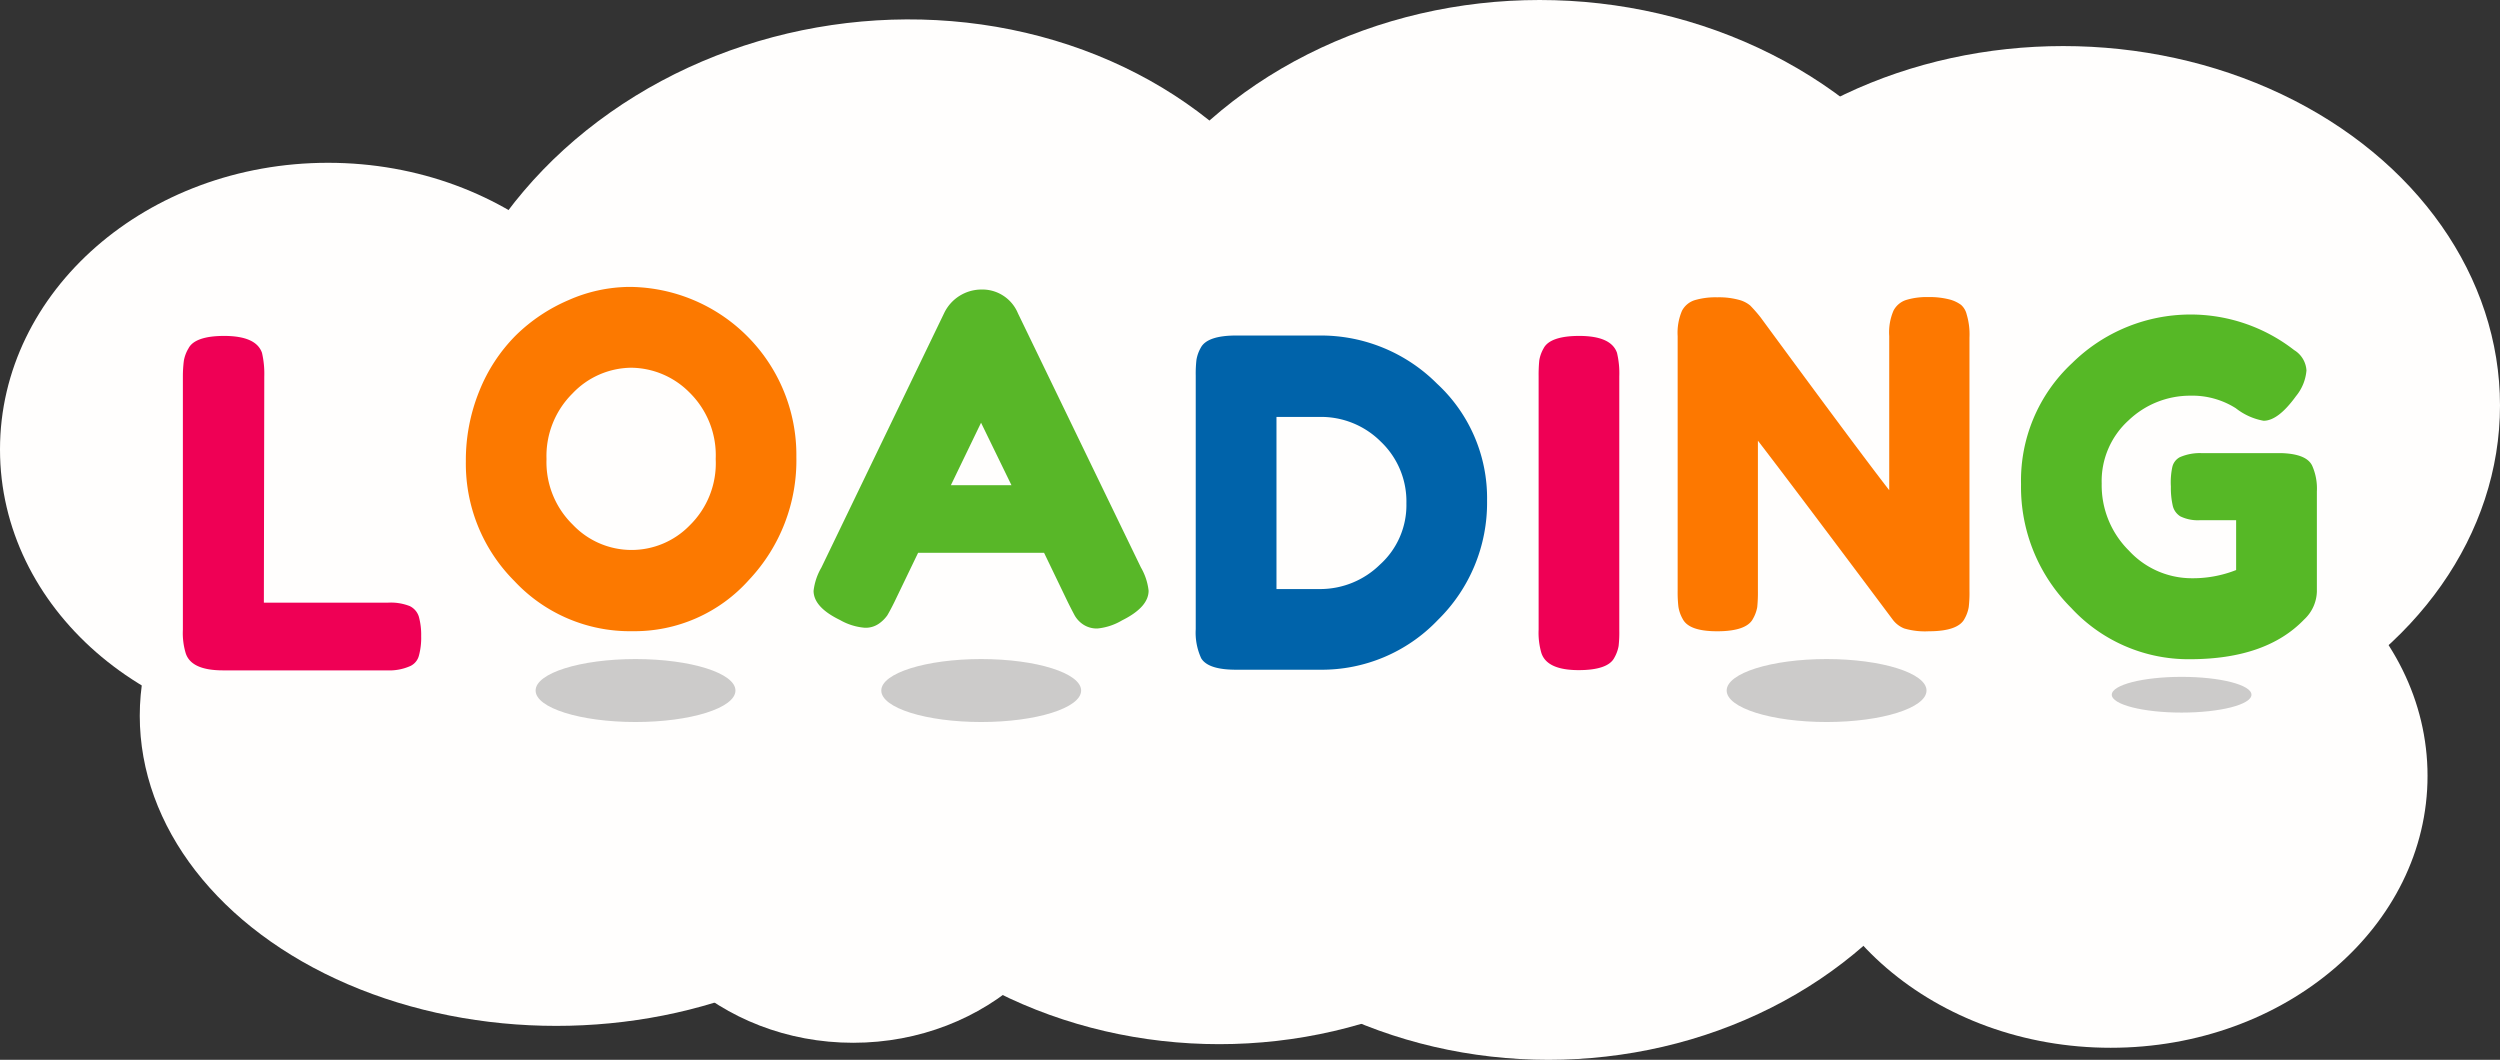
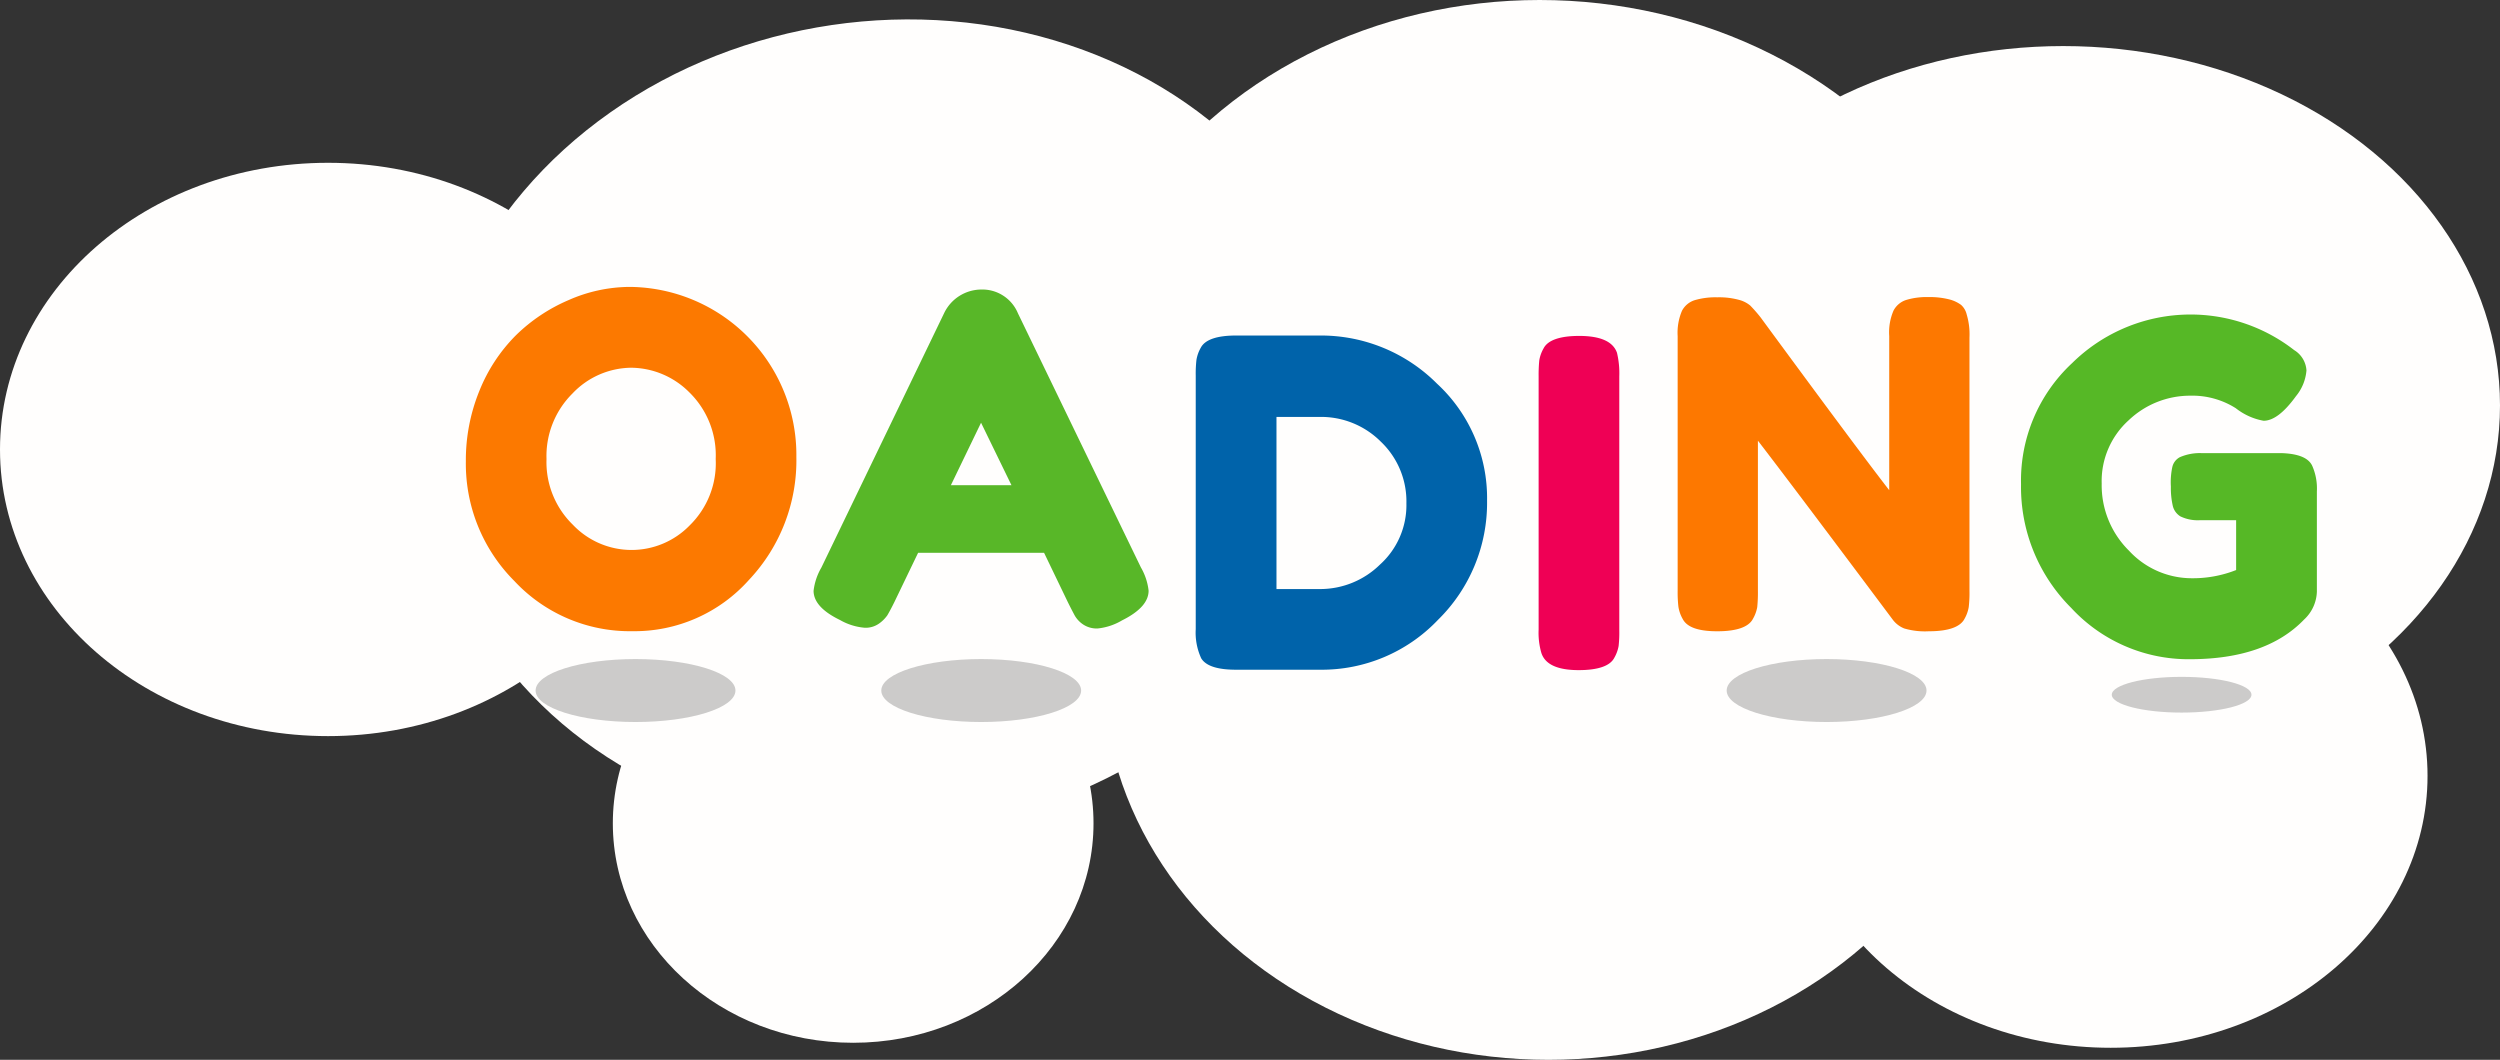
<svg xmlns="http://www.w3.org/2000/svg" viewBox="0 0 304.98 129.29">
  <rect x="0" y="0" width="304.98" height="129.29" fill="#333333" stroke="none" />
  <defs>
    <style>.cls-1{fill:#fffefd;}.cls-2{opacity:0.2;}.cls-3{fill:#ef0055;}.cls-4{fill:#fc7900;}.cls-5{fill:#58b728;}.cls-6{fill:#0063aa;}.cls-7{fill:#fd7800;}.cls-8{fill:#56b826;}</style>
  </defs>
  <title>资源 10</title>
  <g id="图层_2" data-name="图层 2">
    <g id="图层_1-2" data-name="图层 1">
      <ellipse class="cls-1" cx="108.66" cy="51.99" rx="56.6" ry="49.46" transform="translate(-6.41 16.37) rotate(-8.37)" />
      <ellipse class="cls-1" cx="251.69" cy="49.46" rx="53.29" ry="43.84" />
      <ellipse class="cls-1" cx="40.02" cy="54.83" rx="40.02" ry="34.97" />
-       <ellipse class="cls-1" cx="67.86" cy="87.32" rx="50.81" ry="37.83" />
      <ellipse class="cls-1" cx="104.08" cy="100.44" rx="29.32" ry="26.77" />
      <ellipse class="cls-1" cx="188.9" cy="81.79" rx="54.36" ry="47.5" />
-       <ellipse class="cls-1" cx="148.74" cy="79.88" rx="54.36" ry="47.5" />
      <ellipse class="cls-1" cx="257.49" cy="94.65" rx="38.65" ry="33.17" />
      <ellipse class="cls-1" cx="187.82" cy="49.46" rx="56.6" ry="49.46" />
      <ellipse class="cls-2" cx="266.14" cy="84.75" rx="8.52" ry="2.18" />
-       <path class="cls-3" d="M32.19,73.52H47.32a6.31,6.31,0,0,1,2.67.42,2.14,2.14,0,0,1,1.11,1.3,8.44,8.44,0,0,1,.28,2.37A8.31,8.31,0,0,1,51.1,80a1.94,1.94,0,0,1-1,1.23,6.27,6.27,0,0,1-2.89.55h-20q-3.9,0-4.56-2.11a8.51,8.51,0,0,1-.34-2.84V45.88A15.08,15.08,0,0,1,22.43,44,4.35,4.35,0,0,1,23,42.49c.52-1,2-1.51,4.34-1.51q3.9,0,4.62,2.06a11.31,11.31,0,0,1,.28,2.89Z" />
      <path class="cls-4" d="M76.79,35A20.5,20.5,0,0,1,97.15,55.74a21.23,21.23,0,0,1-5.78,15A18.71,18.71,0,0,1,77.13,77a19.26,19.26,0,0,1-14.38-6.12,20.23,20.23,0,0,1-5.92-14.57,22.44,22.44,0,0,1,1.66-8.65,20.25,20.25,0,0,1,4.45-6.76,20.89,20.89,0,0,1,6.4-4.28A18.65,18.65,0,0,1,76.79,35ZM66.67,56a10.65,10.65,0,0,0,3.2,8,9.88,9.88,0,0,0,14.27.09A10.6,10.6,0,0,0,87.31,56a10.73,10.73,0,0,0-3.2-8.12A10.13,10.13,0,0,0,77,44.86,10,10,0,0,0,69.84,48,10.74,10.74,0,0,0,66.67,56Z" />
      <path class="cls-5" d="M124.18,38.22l15,31a7.24,7.24,0,0,1,.94,2.84c0,1.33-1.07,2.54-3.22,3.61a7.3,7.3,0,0,1-3,1,3,3,0,0,1-1.78-.5,3.29,3.29,0,0,1-1-1.06c-.2-.37-.49-.92-.86-1.67l-2.89-6H112l-2.89,6c-.37.75-.66,1.28-.86,1.62a4.2,4.2,0,0,1-1,1,2.84,2.84,0,0,1-1.77.52,7.26,7.26,0,0,1-3-.94q-3.22-1.56-3.23-3.56a7.3,7.3,0,0,1,.95-2.84l15-31.09a5.06,5.06,0,0,1,4.5-2.83A4.7,4.7,0,0,1,124.18,38.22Zm-4.5,13.35L116,59.19h7.39Z" />
      <path class="cls-6" d="M150.82,40.93l10.29,0A20,20,0,0,1,175.3,46.8a19,19,0,0,1,6.11,14.29,20,20,0,0,1-6,14.54A19.55,19.55,0,0,1,161,81.7H150.77c-2.27,0-3.67-.47-4.23-1.39a7.46,7.46,0,0,1-.67-3.56V45.82a14.69,14.69,0,0,1,.09-1.94,4.49,4.49,0,0,1,.52-1.45C147,41.43,148.45,40.93,150.82,40.93Zm17.52,27.95a9.76,9.76,0,0,0,3.23-7.48,10.06,10.06,0,0,0-3.14-7.54,10.3,10.3,0,0,0-7.37-3h-5.34v21h5.39A10.41,10.41,0,0,0,168.34,68.88Z" />
      <path class="cls-3" d="M187.7,45.88a17.78,17.78,0,0,1,.08-1.92,4.39,4.39,0,0,1,.53-1.47c.52-1,2-1.51,4.34-1.51q3.89,0,4.61,2.06a10.87,10.87,0,0,1,.28,2.89V76.86a15.14,15.14,0,0,1-.08,1.94,4.55,4.55,0,0,1-.53,1.45c-.52,1-2,1.5-4.34,1.5q-3.89,0-4.56-2.11a8.84,8.84,0,0,1-.33-2.84Z" />
      <path class="cls-7" d="M231,37.88a2.65,2.65,0,0,1,1.58-1.3,8.68,8.68,0,0,1,2.64-.34,9.81,9.81,0,0,1,2.56.28,4.18,4.18,0,0,1,1.45.67,2.25,2.25,0,0,1,.69,1.17,8.48,8.48,0,0,1,.34,2.83V72.06a15,15,0,0,1-.09,2,4.37,4.37,0,0,1-.52,1.44c-.52,1-2,1.51-4.34,1.51a9,9,0,0,1-3-.34,3.26,3.26,0,0,1-1.39-1.05Q218.4,58.88,214.45,53.76v18.3a17.63,17.63,0,0,1-.08,2,4.42,4.42,0,0,1-.53,1.44c-.52,1-2,1.51-4.34,1.51s-3.71-.5-4.23-1.51a4.34,4.34,0,0,1-.52-1.5,15.55,15.55,0,0,1-.09-1.94V41a6.83,6.83,0,0,1,.53-3.09,2.65,2.65,0,0,1,1.58-1.3,9,9,0,0,1,2.73-.34,9.24,9.24,0,0,1,2.64.31,3.52,3.52,0,0,1,1.37.69,18.11,18.11,0,0,1,1.27,1.45q11.75,16,15.69,21.08V41A6.69,6.69,0,0,1,231,37.88Z" />
      <path class="cls-8" d="M268.62,55.28h9.79c2,.08,3.23.59,3.67,1.56a6.85,6.85,0,0,1,.56,3.11V72.19a4.83,4.83,0,0,1-1.56,3.39q-4.66,4.85-14,4.84a19.47,19.47,0,0,1-14.41-6.26,20.8,20.8,0,0,1-6.12-15.1,19.55,19.55,0,0,1,6.23-14.76,20.57,20.57,0,0,1,27.09-1.59,3.12,3.12,0,0,1,1.5,2.48,5.66,5.66,0,0,1-1.28,3.14c-1.45,2-2.76,3-3.95,3a7.66,7.66,0,0,1-3.39-1.53,9.92,9.92,0,0,0-5.56-1.53,10.87,10.87,0,0,0-7.51,3A10,10,0,0,0,256.39,59a11.21,11.21,0,0,0,3.33,8.18,10.42,10.42,0,0,0,7.57,3.36,14.34,14.34,0,0,0,5.5-1V63.46H268.4A4.89,4.89,0,0,1,266,63a2.07,2.07,0,0,1-.94-1.3,9.67,9.67,0,0,1-.23-2.34A8.93,8.93,0,0,1,265,57a1.81,1.81,0,0,1,.91-1.22A6.08,6.08,0,0,1,268.62,55.28Z" />
      <ellipse class="cls-2" cx="77.53" cy="84.24" rx="12.19" ry="3.84" />
      <ellipse class="cls-2" cx="119.7" cy="84.24" rx="12.19" ry="3.84" />
      <ellipse class="cls-2" cx="222.83" cy="84.24" rx="12.19" ry="3.84" />
    </g>
  </g>
</svg>